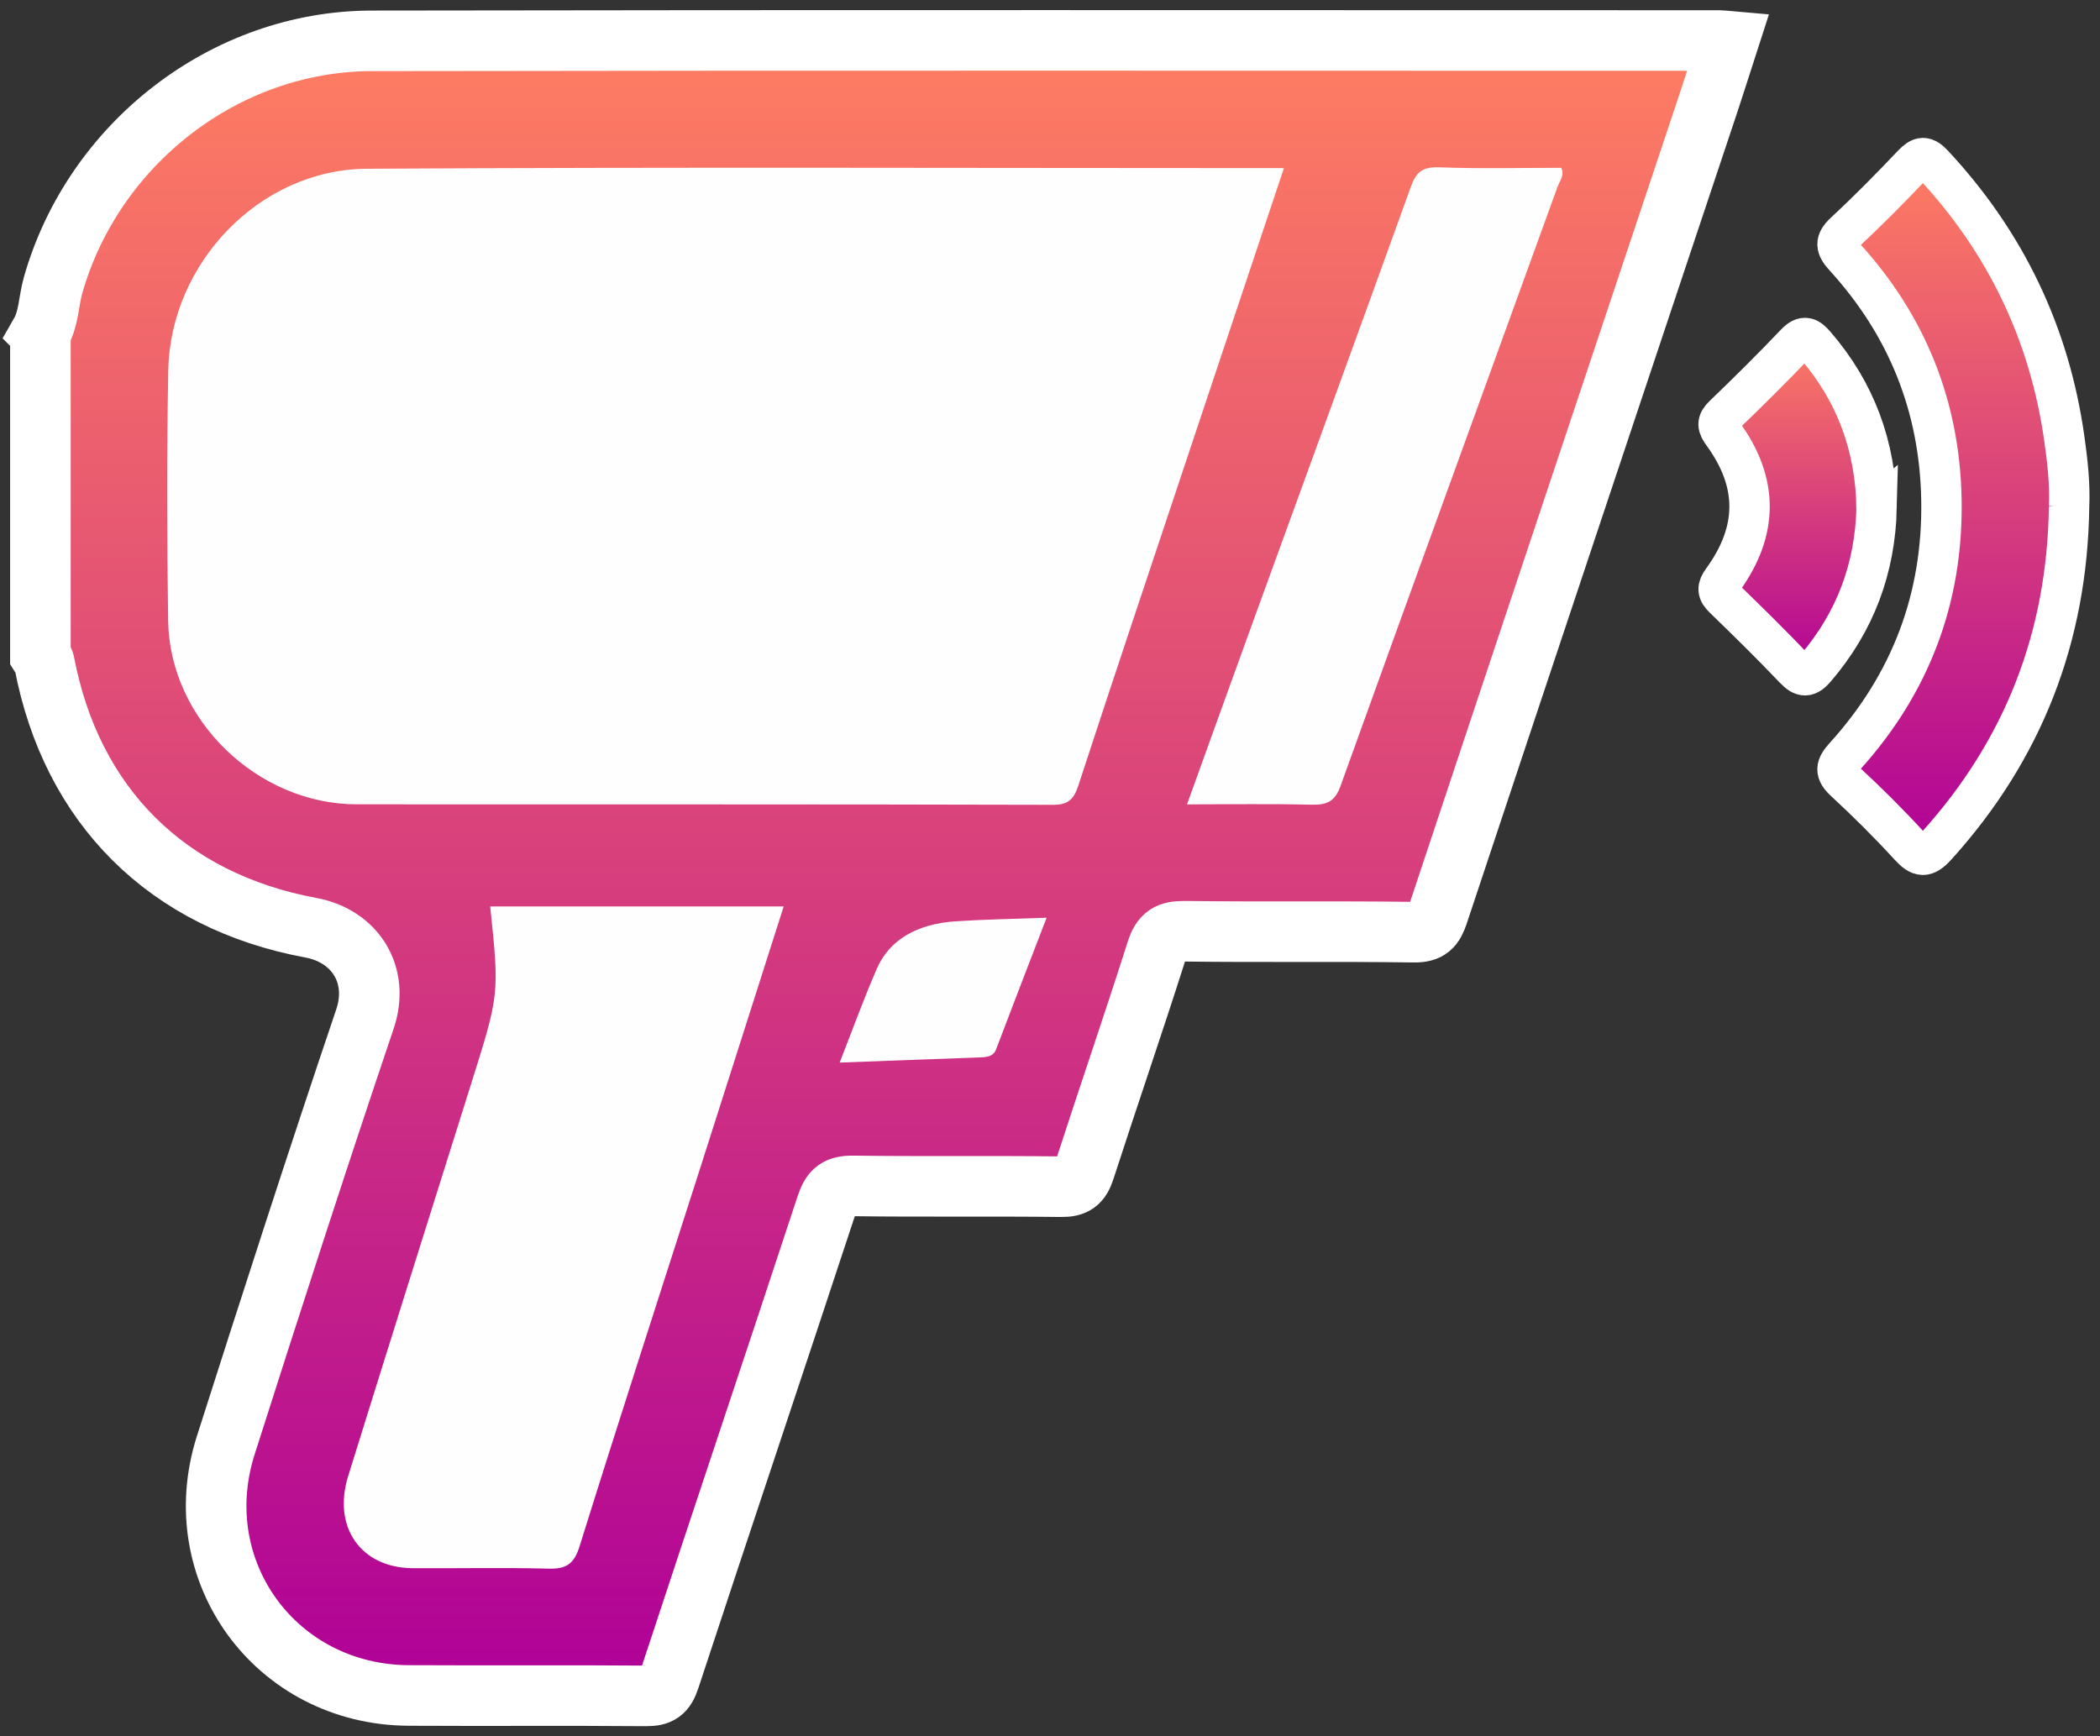
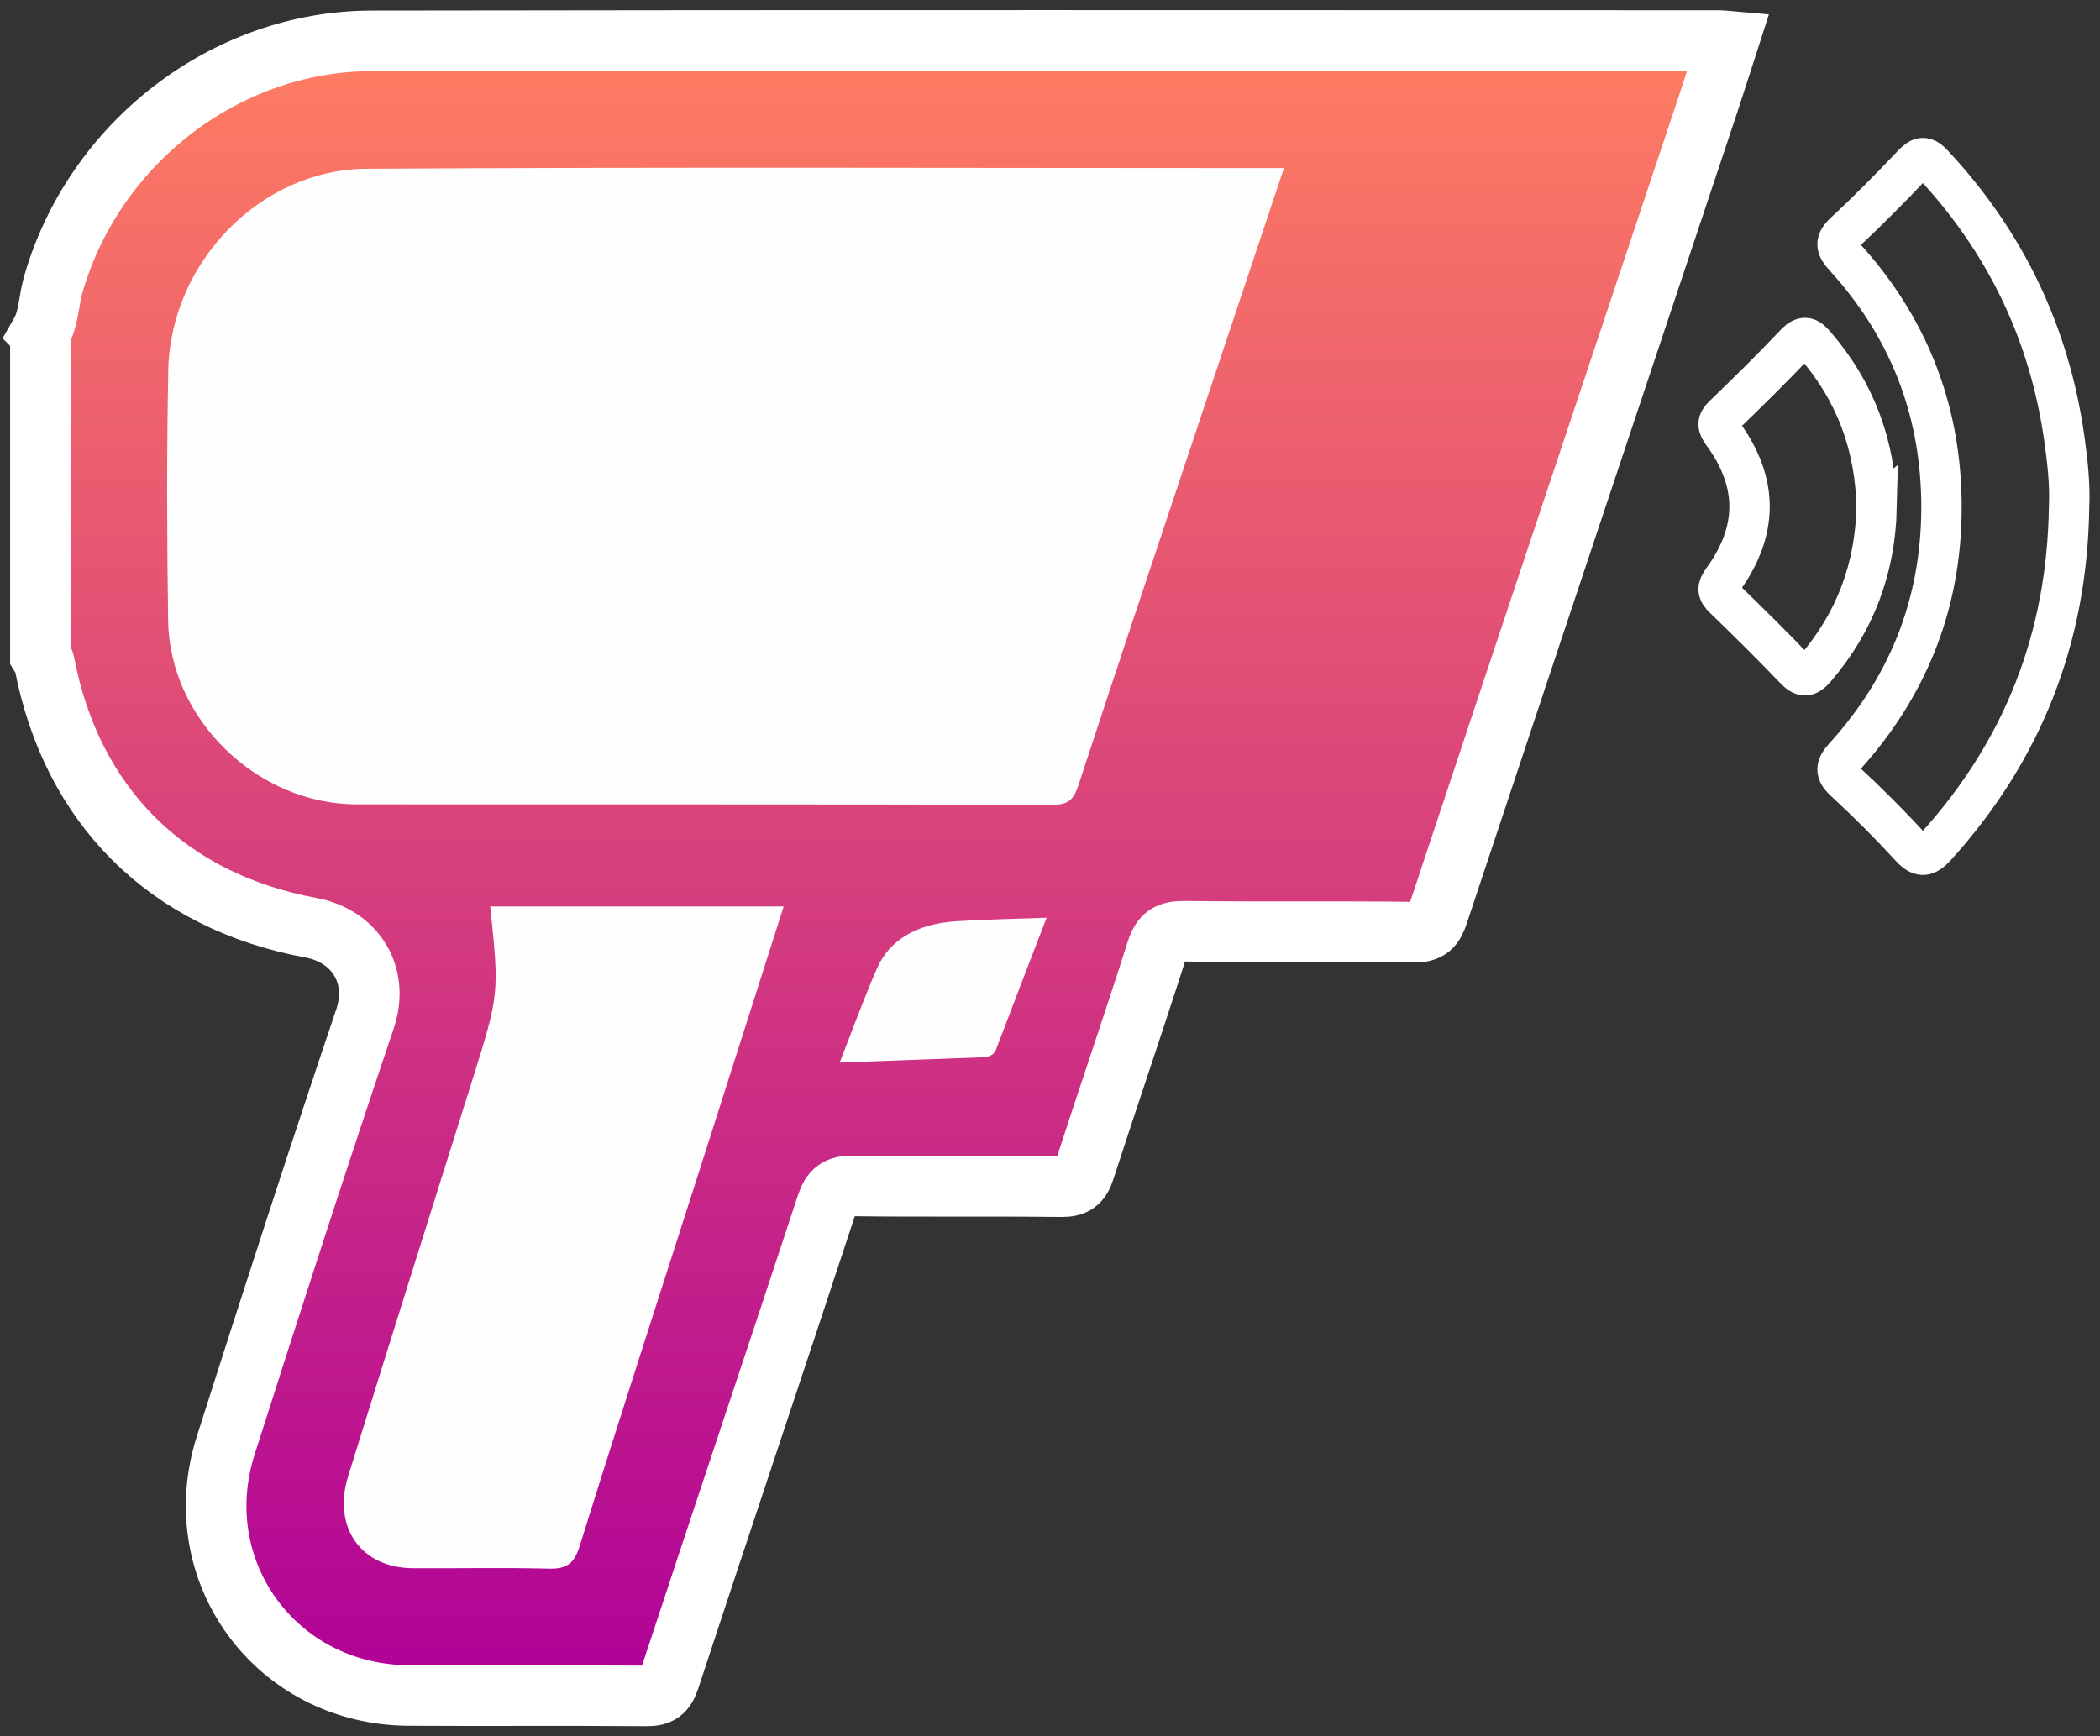
<svg xmlns="http://www.w3.org/2000/svg" height="86" viewBox="0 0 104 86" width="104">
  <rect x="0" y="0" width="104" height="86" fill="#333333" stroke="none" />
  <linearGradient id="a" x1="50%" x2="50%" y1="0%" y2="100%">
    <stop offset="0" stop-color="#ff7e61" />
    <stop offset="1" stop-color="#af0098" />
  </linearGradient>
  <g fill="none" fill-rule="evenodd" transform="translate(2 2)">
    <path d="m0 14.509c.423-.736.404-1.59.628-2.38 1.991-7.002 8.508-12.094 15.78-12.106 22.251-.039 44.5-.016 66.751-.016.104 0 .207.017.438.037-.337 1.043-.654 2.054-.989 3.06-4.466 13.383-8.94 26.765-13.388 40.154-.215.647-.444.926-1.202.914-3.783-.053-7.569.003-11.352-.046-.792-.009-1.141.198-1.387.973-1.154 3.626-2.395 7.225-3.567 10.846-.204.632-.482.843-1.162.834-3.434-.042-6.868.006-10.301-.039-.761-.009-1.074.22-1.313.947-2.576 7.829-5.204 15.64-7.779 23.47-.214.65-.481.848-1.15.843-3.925-.033-7.849.002-11.774-.021-6.559-.038-11.044-6.152-9.051-12.397 2.25-7.052 4.522-14.098 6.892-21.11.74-2.19-.494-4.115-2.676-4.52-7.126-1.319-11.863-6.05-13.205-13.133-.023-.119-.126-.223-.192-.334 0-5.326 0-10.651 0-15.976" fill="url(#a)" />
    <path d="m0 14.509c.423-.736.404-1.59.628-2.38 1.991-7.002 8.508-12.094 15.78-12.106 22.251-.039 44.5-.016 66.751-.016.104 0 .207.017.438.037-.337 1.043-.654 2.054-.989 3.06-4.466 13.383-8.94 26.765-13.388 40.154-.215.647-.444.926-1.202.914-3.783-.053-7.569.003-11.352-.046-.792-.009-1.141.198-1.387.973-1.154 3.626-2.395 7.225-3.567 10.846-.204.632-.482.843-1.162.834-3.434-.042-6.868.006-10.301-.039-.761-.009-1.074.22-1.313.947-2.576 7.829-5.204 15.64-7.779 23.47-.214.65-.481.848-1.15.843-3.925-.033-7.849.002-11.774-.021-6.559-.038-11.044-6.152-9.051-12.397 2.25-7.052 4.522-14.098 6.892-21.11.74-2.19-.494-4.115-2.676-4.52-7.126-1.319-11.863-6.05-13.205-13.133-.023-.119-.126-.223-.192-.334 0-5.326 0-10.651 0-15.976z" stroke="#fff" stroke-width="3" />
-     <path d="m100.468 23.107c-.088 6.419-2.251 12.02-6.571 16.796-.543.6-.818.564-1.335-.001-1.016-1.111-2.087-2.175-3.193-3.197-.516-.476-.462-.739-.014-1.234 3.272-3.608 4.881-7.871 4.791-12.737-.085-4.589-1.694-8.607-4.79-12.002-.45-.494-.5-.757.013-1.234 1.155-1.071 2.263-2.196 3.347-3.34.404-.427.617-.447 1.032-.001 3.591 3.856 5.758 8.384 6.489 13.596.156 1.108.282 2.225.231 3.355" fill="url(#a)" />
    <path d="m100.468 23.107c-.088 6.419-2.251 12.02-6.571 16.796-.543.6-.818.564-1.335-.001-1.016-1.111-2.087-2.175-3.193-3.197-.516-.476-.462-.739-.014-1.234 3.272-3.608 4.881-7.871 4.791-12.737-.085-4.589-1.694-8.607-4.79-12.002-.45-.494-.5-.757.013-1.234 1.155-1.071 2.263-2.196 3.347-3.34.404-.427.617-.447 1.032-.001 3.591 3.856 5.758 8.384 6.489 13.596.156 1.108.282 2.225.231 3.355z" stroke="#fff" stroke-width="2" />
-     <path d="m90.938 23.151c-.074 3-1.059 5.651-3.023 7.945-.394.46-.628.468-1.047.029-1.134-1.19-2.305-2.343-3.486-3.485-.335-.324-.358-.509-.065-.914 1.767-2.434 1.768-4.827.014-7.236-.277-.38-.323-.572.036-.915 1.209-1.162 2.402-2.345 3.559-3.56.424-.446.65-.295.974.081 1.999 2.314 2.986 5.003 3.037 8.056" fill="url(#a)" />
    <path d="m90.938 23.151c-.074 3-1.059 5.651-3.023 7.945-.394.46-.628.468-1.047.029-1.134-1.19-2.305-2.343-3.486-3.485-.335-.324-.358-.509-.065-.914 1.767-2.434 1.768-4.827.014-7.236-.277-.38-.323-.572.036-.915 1.209-1.162 2.402-2.345 3.559-3.56.424-.446.65-.295.974.081 1.999 2.314 2.986 5.003 3.037 8.056z" stroke="#fff" stroke-width="2" />
    <g fill="#fefefe">
      <path d="m61.585 6.327c-1.623 4.857-3.214 9.618-4.802 14.379-1.799 5.395-3.608 10.786-5.376 16.191-.227.694-.494.969-1.28.967-11.485-.032-22.97-.017-34.456-.024-4.924-.002-9.271-4.198-9.344-9.097-.06-4.13-.072-8.262.006-12.392.1-5.325 4.538-9.961 9.827-9.992 15.09-.09 30.182-.032 45.426-.032" />
      <path d="m22.277 42.898h14.534c-1.37 4.295-2.718 8.53-4.072 12.764-2.018 6.307-4.064 12.604-6.035 18.926-.285.915-.695 1.131-1.544 1.109-2.24-.058-4.481-.009-6.722-.022-2.558-.015-3.983-2.028-3.195-4.564 2.018-6.495 4.061-12.982 6.102-19.469 1.382-4.393 1.388-4.39.932-8.742" />
-       <path d="m56.786 37.841c1.148-3.181 2.254-6.257 3.369-9.329 2.574-7.085 5.161-14.164 7.713-21.255.244-.678.522-1.002 1.394-.97 2.017.077 4.042.025 6.057.025.179.366-.074.639-.172.91-3.584 9.905-7.196 19.8-10.76 29.71-.269.748-.64.946-1.443.926-2.011-.05-4.024-.016-6.157-.016" />
      <path d="m39.582 50.633c.647-1.646 1.193-3.165 1.845-4.658.626-1.432 1.991-2.214 3.905-2.342 1.441-.095 2.889-.116 4.5-.176-.854 2.219-1.686 4.365-2.5 6.515-.146.385-.492.394-.892.407-2.216.076-4.432.162-6.858.253" />
    </g>
  </g>
</svg>